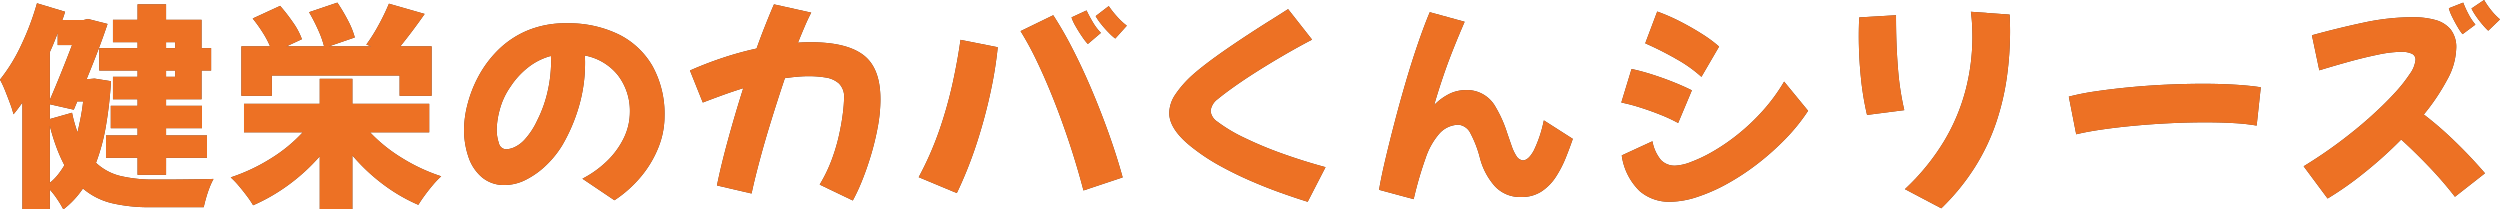
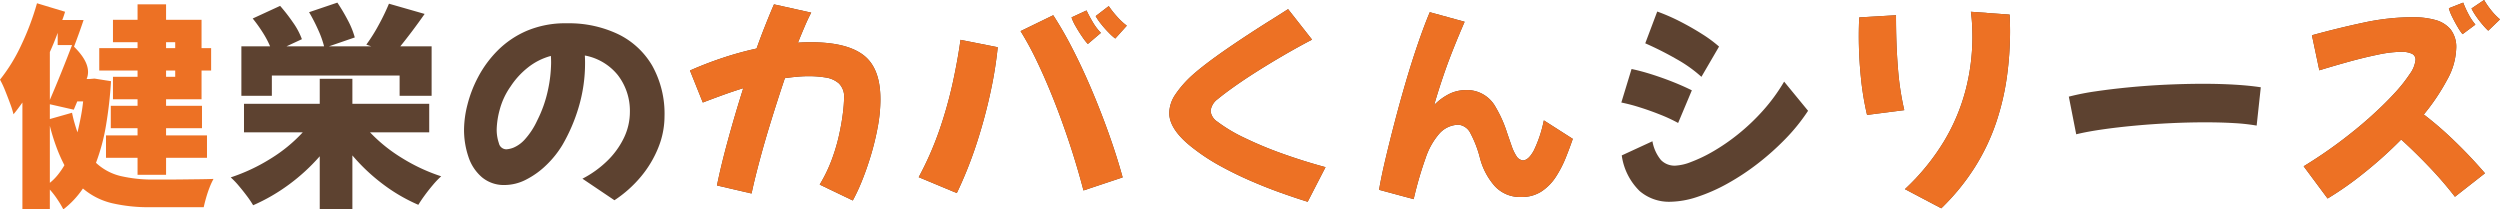
<svg xmlns="http://www.w3.org/2000/svg" viewBox="0 0 379.038 31.746">
  <defs>
    <style>.cls-1{fill:#5d4230;}.cls-2{fill:#ed7124;}</style>
  </defs>
  <g id="レイヤー_2" data-name="レイヤー 2">
    <g id="レイヤー_1-2" data-name="レイヤー 1">
-       <path class="cls-1" d="M16.83,12.309a61.952,61.952,0,0,1-.775,6.798,29.764,29.764,0,0,1-1.502,5.577,8.262,8.262,0,0,0,3.762,2.013,21.485,21.485,0,0,0,4.62.528H24.832q1.238,0,2.673-.017,1.436-.016,2.756-.033,1.32-.017,2.112-.05a10.341,10.341,0,0,0-.595,1.287q-.296.759-.527,1.567T30.888,31.416H22.671a24.61,24.61,0,0,1-5.627-.594,10.552,10.552,0,0,1-4.471-2.244A14.072,14.072,0,0,1,11.203,30.294a13.336,13.336,0,0,1-1.601,1.452,14.197,14.197,0,0,0-.891-1.501,13.058,13.058,0,0,0-1.155-1.501v3.003H3.398V15.543q-.33.463-.66.908-.33.445-.692.875a13.152,13.152,0,0,0-.495-1.584Q1.187,14.751.775,13.728A13.508,13.508,0,0,0,0,12.078,25.752,25.752,0,0,0,3.217,6.848,40.231,40.231,0,0,0,5.609.495L9.867,1.782c-.066.22-.133.429-.198.627-.066.198-.144.407-.231.627h3.234l.66-.165,2.97.759q-.627,1.882-1.452,4.042Q14.025,9.834,13.134,11.979h.462l.726-.066Zm-8.085-7.326Q8.48,5.709,8.184,6.435q-.297.727-.627,1.452V15.147q.858-1.98,1.749-4.191.891-2.21,1.617-4.125H8.745Zm2.178,12.111q.164.825.38,1.567.214.743.445,1.402.264-1.089.495-2.277.23-1.188.362-2.409h-.891l-.528,1.254-3.63-.825v2.244Zm-3.366,10.626a7.787,7.787,0,0,0,1.205-1.205,11.994,11.994,0,0,0,1.006-1.469A23.441,23.441,0,0,1,8.58,22.374a30.674,30.674,0,0,1-1.023-3.3ZM20.855,6.402H17.127V3.003h3.729V.66h4.323V3.003h5.379v4.29h1.452v3.399H30.558v4.356H25.179v.99H30.624V19.437H25.179v1.089h6.204V23.925h-6.204V26.499H20.855V23.925H16.07V20.526h4.785V19.437H16.797V16.038h4.059v-.99H17.127V11.649h3.729v-.957H15.048V7.293h5.808Zm4.323,0V7.293h1.386V6.402Zm1.386,4.29H25.179v.957h1.386Z" />
      <path class="cls-1" d="M56.101,20.064A23.687,23.687,0,0,0,60.918,23.941,27.262,27.262,0,0,0,66.892,26.73a12.553,12.553,0,0,0-1.222,1.271q-.661.776-1.254,1.584-.593.809-.99,1.469a26.008,26.008,0,0,1-5.396-3.152A28.685,28.685,0,0,1,53.427,23.562v8.151H48.478v-8.019a29.174,29.174,0,0,1-4.653,4.274,28.165,28.165,0,0,1-5.445,3.151,14.551,14.551,0,0,0-.957-1.419q-.593-.792-1.237-1.551a12.297,12.297,0,0,0-1.204-1.254,27.782,27.782,0,0,0,6.071-2.854A22.995,22.995,0,0,0,45.903,20.064H36.993V15.741H48.478V11.946h4.949v3.795H65.076V20.064ZM41.217,14.52H36.597V7.029h4.356a14.447,14.447,0,0,0-1.155-2.161,21.143,21.143,0,0,0-1.484-2.062L42.471.891A26.766,26.766,0,0,1,44.418,3.399a10.75,10.75,0,0,1,1.354,2.541L43.428,7.029h5.709a14.937,14.937,0,0,0-.907-2.524,26.08,26.08,0,0,0-1.369-2.656L51.15.396a27.949,27.949,0,0,1,1.584,2.673A12.488,12.488,0,0,1,53.79,5.676L49.863,7.029h6.435l-.759-.264a25.34,25.34,0,0,0,1.897-3.02A32.622,32.622,0,0,0,58.971.561l5.412,1.551Q63.458,3.432,62.502,4.703q-.957,1.271-1.814,2.326h4.752V14.52H60.588V11.451H41.217Z" />
      <path class="cls-1" d="M93.158,30.36l-4.851-3.267a15.646,15.646,0,0,0,3.68-2.624,12.315,12.315,0,0,0,2.574-3.498,9.05,9.05,0,0,0,.94-4.01,8.869,8.869,0,0,0-1.832-5.577A8.387,8.387,0,0,0,88.671,8.415q.032.528.032,1.056a23.259,23.259,0,0,1-.973,6.798,26.032,26.032,0,0,1-2.459,5.709,14.784,14.784,0,0,1-2.426,3.036,12.595,12.595,0,0,1-3.068,2.211,7.157,7.157,0,0,1-3.251.825A5.176,5.176,0,0,1,73.095,26.895a6.861,6.861,0,0,1-2.062-3.085,12.741,12.741,0,0,1-.677-4.241,15.741,15.741,0,0,1,.512-3.679,18.646,18.646,0,0,1,1.649-4.257,16.782,16.782,0,0,1,2.954-3.993A14.113,14.113,0,0,1,79.876,4.669a14.946,14.946,0,0,1,6.056-1.138,17.354,17.354,0,0,1,7.788,1.65,12.09,12.09,0,0,1,5.181,4.801,14.924,14.924,0,0,1,1.849,7.673,12.684,12.684,0,0,1-.925,4.686,16.325,16.325,0,0,1-2.623,4.406A18.254,18.254,0,0,1,93.158,30.36ZM75.306,19.602a6.28,6.28,0,0,0,.33,2.096,1.174,1.174,0,0,0,1.122.94,3.584,3.584,0,0,0,1.122-.264,4.888,4.888,0,0,0,1.649-1.188,11.361,11.361,0,0,0,1.914-2.904,18.889,18.889,0,0,0,1.634-4.62,20.746,20.746,0,0,0,.479-4.158c0-.352-.012-.693-.033-1.023a9.558,9.558,0,0,0-3.498,1.766A12.088,12.088,0,0,0,77.418,13.101a10.957,10.957,0,0,0-1.65,3.515A12.431,12.431,0,0,0,75.306,19.602Z" />
      <path class="cls-1" d="M113.949,29.337l-5.247-1.221q.625-3.07,1.683-6.93,1.056-3.861,2.311-7.821-1.585.494-3.136,1.056-1.551.562-3.003,1.122l-1.946-4.851q2.376-1.055,4.949-1.914A50.089,50.089,0,0,1,114.708,7.359q.659-1.847,1.337-3.547.675-1.699,1.303-3.151l5.644,1.254q-.463.858-.957,2.013-.495,1.155-1.057,2.541.99-.066,1.947-.066,5.445,0,8.003,1.964,2.556,1.964,2.558,6.682a23.017,23.017,0,0,1-.396,4.142,40.104,40.104,0,0,1-1.022,4.257q-.628,2.095-1.354,3.894a28.318,28.318,0,0,1-1.419,3.053l-5.016-2.409a21.948,21.948,0,0,0,1.848-3.828,28.511,28.511,0,0,0,1.122-3.828q.396-1.848.561-3.284a20.669,20.669,0,0,0,.165-2.194,2.792,2.792,0,0,0-.792-2.211A3.938,3.938,0,0,0,125.169,11.748a15.882,15.882,0,0,0-2.541-.198q-.858,0-1.766.083-.908.083-1.864.215-1.056,3.135-2.062,6.385-1.008,3.251-1.782,6.155Q114.378,27.291,113.949,29.337Z" />
      <path class="cls-1" d="M145.067,29.271,139.292,26.862a48.104,48.104,0,0,0,3.152-7.177,64.758,64.758,0,0,0,1.996-7.079q.759-3.465,1.188-6.567l5.644,1.122a61.072,61.072,0,0,1-1.089,6.781,78.388,78.388,0,0,1-2.062,7.656A61.721,61.721,0,0,1,145.067,29.271Zm19.206-.396q-.924-3.531-2.079-7.029-1.156-3.498-2.426-6.699-1.27-3.201-2.558-5.874a45.823,45.823,0,0,0-2.475-4.554l4.95-2.409a56.093,56.093,0,0,1,2.854,4.95q1.468,2.838,2.871,6.121,1.402,3.284,2.64,6.732t2.161,6.781ZM162.458,2.64,164.735,1.584a18.924,18.924,0,0,0,.924,1.732,8.311,8.311,0,0,0,1.254,1.667L164.934,6.666a8.361,8.361,0,0,1-.825-1.056q-.529-.759-1.007-1.6A7.488,7.488,0,0,1,162.458,2.64Zm3.663-.198L168.102.924a14.659,14.659,0,0,0,1.221,1.551A9.898,9.898,0,0,0,170.841,3.894l-1.749,1.947a7.909,7.909,0,0,1-.941-.841,15.669,15.669,0,0,1-1.188-1.336A8.534,8.534,0,0,1,166.121,2.442Z" />
      <path class="cls-1" d="M198.264,30.591q-1.815-.561-4.042-1.353-2.228-.792-4.588-1.815-2.358-1.022-4.587-2.244a30.037,30.037,0,0,1-4.009-2.607q-3.763-2.838-3.763-5.445a5.139,5.139,0,0,1,.908-2.772,15.921,15.921,0,0,1,2.722-3.069q.892-.792,2.244-1.815,1.354-1.022,2.987-2.145,1.633-1.121,3.3-2.211,1.666-1.089,3.201-2.046,1.534-.957,2.656-1.683l3.63,4.62q-2.146,1.123-4.273,2.36-2.128,1.237-4.06,2.458-1.929,1.221-3.465,2.31-1.534,1.088-2.491,1.881a2.596,2.596,0,0,0-1.089,1.815,2.224,2.224,0,0,0,1.022,1.617,23.504,23.504,0,0,0,4.125,2.458,57.148,57.148,0,0,0,5.792,2.409q3.185,1.139,6.484,2.03Z" />
      <path class="cls-1" d="M222.058,3.3q-1.915,4.423-2.971,7.458-1.056,3.037-1.649,5.181a8.35,8.35,0,0,1,2.508-1.798,5.704,5.704,0,0,1,2.178-.479,4.946,4.946,0,0,1,4.653,2.607,18.627,18.627,0,0,1,1.716,3.861q.363,1.057.693,1.997a6.915,6.915,0,0,0,.726,1.535,1.351,1.351,0,0,0,.99.66q.857-.032,1.666-1.534a18.938,18.938,0,0,0,1.502-4.538L238.458,21.054q-.463,1.354-1.072,2.871a16.879,16.879,0,0,1-1.485,2.871,7.536,7.536,0,0,1-2.161,2.211,5.403,5.403,0,0,1-3.069.858,5.195,5.195,0,0,1-4.042-1.65,10.307,10.307,0,0,1-2.228-4.191,16.548,16.548,0,0,0-1.436-3.778,2.301,2.301,0,0,0-1.799-1.336,3.979,3.979,0,0,0-2.888,1.287,10.831,10.831,0,0,0-2.128,3.746,54.466,54.466,0,0,0-1.815,6.253l-5.247-1.419q.33-1.947.957-4.604.627-2.656,1.419-5.692.792-3.036,1.684-6.072.891-3.036,1.831-5.775.94-2.739,1.799-4.785Z" />
      <path class="cls-1" d="M254.43,18.645a23.395,23.395,0,0,0-2.689-1.254q-1.567-.627-3.151-1.122a26.437,26.437,0,0,0-2.772-.726l1.551-5.082q1.419.297,3.036.809,1.617.512,3.201,1.139,1.584.627,2.904,1.287Zm19.701-1.848a28.257,28.257,0,0,1-3.383,4.208,39.665,39.665,0,0,1-4.224,3.779,36.079,36.079,0,0,1-4.62,3.052,26.321,26.321,0,0,1-4.604,2.03,13.595,13.595,0,0,1-4.158.726,6.845,6.845,0,0,1-4.537-1.617,9.316,9.316,0,0,1-2.723-5.412l4.652-2.145a6.106,6.106,0,0,0,1.287,2.838,2.883,2.883,0,0,0,2.179.858,7.471,7.471,0,0,0,2.359-.545,21.986,21.986,0,0,0,3.35-1.6,30.159,30.159,0,0,0,3.795-2.607,31.504,31.504,0,0,0,3.762-3.564A27.155,27.155,0,0,0,270.501,12.375Zm-16.17-5.148a20.534,20.534,0,0,0-3.746-2.673,49.619,49.619,0,0,0-4.769-2.409L251.262,1.749a29.435,29.435,0,0,1,3.515,1.535q1.765.907,3.316,1.897a19.622,19.622,0,0,1,2.541,1.881Z" />
      <path class="cls-1" d="M283.074,17.424a43.901,43.901,0,0,1-.94-5.742,62.367,62.367,0,0,1-.313-6.303q0-.693.017-1.386.016-.693.049-1.353l5.577-.33q0,4.488.297,8.068a41.999,41.999,0,0,0,.957,6.32Zm11.253,14.157-5.511-2.904a33.878,33.878,0,0,0,6.006-7.392,29.637,29.637,0,0,0,3.233-7.771A31.953,31.953,0,0,0,299.046,5.709q0-.99-.05-1.98c-.032-.66-.094-1.309-.181-1.947l5.873.429q.034.628.05,1.271.016.644.017,1.304a50.226,50.226,0,0,1-.479,6.864,38.34,38.34,0,0,1-1.617,6.881,31.918,31.918,0,0,1-3.168,6.699A33.802,33.802,0,0,1,294.327,31.581Z" />
      <path class="cls-1" d="M314.786,20.361l-1.122-5.709a37.843,37.843,0,0,1,4.108-.808q2.36-.347,5.099-.611,2.739-.264,5.594-.396,2.854-.131,5.561-.132,2.54,0,4.785.132,2.244.133,3.96.396l-.627,5.808a30.162,30.162,0,0,0-3.481-.379q-1.998-.116-4.307-.116-2.574,0-5.33.132-2.755.132-5.411.379-2.657.248-4.934.578Q316.403,19.965,314.786,20.361Z" />
      <path class="cls-1" d="M352.901,30.096l-3.63-4.884q2.805-1.715,5.33-3.597,2.524-1.882,4.652-3.779,2.128-1.897,3.696-3.597a22.892,22.892,0,0,0,2.426-3.036,4.387,4.387,0,0,0,.857-2.128.968.968,0,0,0-.577-.94,3.729,3.729,0,0,0-1.601-.281,18.114,18.114,0,0,0-3.515.429q-2.096.429-4.422,1.072-2.326.644-4.472,1.304l-1.122-5.313q4.091-1.122,7.904-1.931a35.687,35.687,0,0,1,7.408-.809,12.598,12.598,0,0,1,3.366.413,4.559,4.559,0,0,1,2.343,1.436,4.346,4.346,0,0,1,.857,2.871,10.369,10.369,0,0,1-1.369,4.752,31.901,31.901,0,0,1-3.548,5.28,52.744,52.744,0,0,1,4.604,3.977q2.426,2.327,4.67,4.934L372.207,29.832a55.84,55.84,0,0,0-3.928-4.554q-2.177-2.276-4.224-4.125a63.391,63.391,0,0,1-5.676,5.099A49.622,49.622,0,0,1,352.901,30.096Zm20.46-24.915a7.59,7.59,0,0,1-.709-1.04q-.445-.743-.842-1.551a7.066,7.066,0,0,1-.527-1.336L373.461.396a14.547,14.547,0,0,0,.759,1.683,8.6,8.6,0,0,0,1.089,1.65Zm3.895-.528a9.825,9.825,0,0,1-.825-.875,15.074,15.074,0,0,1-1.007-1.303,8.519,8.519,0,0,1-.709-1.188L376.629,0A11.308,11.308,0,0,0,377.668,1.518,8.921,8.921,0,0,0,379.038,2.937Z" />
-       <path class="cls-2" d="M16.83,12.309a61.952,61.952,0,0,1-.775,6.798,29.764,29.764,0,0,1-1.502,5.577,8.262,8.262,0,0,0,3.762,2.013,21.485,21.485,0,0,0,4.62.528H24.832q1.238,0,2.673-.017,1.436-.016,2.756-.033,1.32-.017,2.112-.05a10.341,10.341,0,0,0-.595,1.287q-.296.759-.527,1.567T30.888,31.416H22.671a24.61,24.61,0,0,1-5.627-.594,10.552,10.552,0,0,1-4.471-2.244A14.072,14.072,0,0,1,11.203,30.294a13.336,13.336,0,0,1-1.601,1.452,14.197,14.197,0,0,0-.891-1.501,13.058,13.058,0,0,0-1.155-1.501v3.003H3.398V15.543q-.33.463-.66.908-.33.445-.692.875a13.152,13.152,0,0,0-.495-1.584Q1.187,14.751.775,13.728A13.508,13.508,0,0,0,0,12.078,25.752,25.752,0,0,0,3.217,6.848,40.231,40.231,0,0,0,5.609.495L9.867,1.782c-.066.22-.133.429-.198.627-.066.198-.144.407-.231.627h3.234l.66-.165,2.97.759q-.627,1.882-1.452,4.042Q14.025,9.834,13.134,11.979h.462l.726-.066Zm-8.085-7.326Q8.48,5.709,8.184,6.435q-.297.727-.627,1.452V15.147q.858-1.98,1.749-4.191.891-2.21,1.617-4.125H8.745Zm2.178,12.111q.164.825.38,1.567.214.743.445,1.402.264-1.089.495-2.277.23-1.188.362-2.409h-.891l-.528,1.254-3.63-.825v2.244Zm-3.366,10.626a7.787,7.787,0,0,0,1.205-1.205,11.994,11.994,0,0,0,1.006-1.469A23.441,23.441,0,0,1,8.58,22.374a30.674,30.674,0,0,1-1.023-3.3ZM20.855,6.402H17.127V3.003h3.729V.66h4.323V3.003h5.379v4.29h1.452v3.399H30.558v4.356H25.179v.99H30.624V19.437H25.179v1.089h6.204V23.925h-6.204V26.499H20.855V23.925H16.07V20.526h4.785V19.437H16.797V16.038h4.059v-.99H17.127V11.649h3.729v-.957H15.048V7.293h5.808Zm4.323,0V7.293h1.386V6.402Zm1.386,4.29H25.179v.957h1.386Z" />
-       <path class="cls-2" d="M56.101,20.064A23.687,23.687,0,0,0,60.918,23.941,27.262,27.262,0,0,0,66.892,26.73a12.553,12.553,0,0,0-1.222,1.271q-.661.776-1.254,1.584-.593.809-.99,1.469a26.008,26.008,0,0,1-5.396-3.152A28.685,28.685,0,0,1,53.427,23.562v8.151H48.478v-8.019a29.174,29.174,0,0,1-4.653,4.274,28.165,28.165,0,0,1-5.445,3.151,14.551,14.551,0,0,0-.957-1.419q-.593-.792-1.237-1.551a12.297,12.297,0,0,0-1.204-1.254,27.782,27.782,0,0,0,6.071-2.854A22.995,22.995,0,0,0,45.903,20.064H36.993V15.741H48.478V11.946h4.949v3.795H65.076V20.064ZM41.217,14.52H36.597V7.029h4.356a14.447,14.447,0,0,0-1.155-2.161,21.143,21.143,0,0,0-1.484-2.062L42.471.891A26.766,26.766,0,0,1,44.418,3.399a10.75,10.75,0,0,1,1.354,2.541L43.428,7.029h5.709a14.937,14.937,0,0,0-.907-2.524,26.08,26.08,0,0,0-1.369-2.656L51.15.396a27.949,27.949,0,0,1,1.584,2.673A12.488,12.488,0,0,1,53.79,5.676L49.863,7.029h6.435l-.759-.264a25.34,25.34,0,0,0,1.897-3.02A32.622,32.622,0,0,0,58.971.561l5.412,1.551Q63.458,3.432,62.502,4.703q-.957,1.271-1.814,2.326h4.752V14.52H60.588V11.451H41.217Z" />
-       <path class="cls-2" d="M93.158,30.36l-4.851-3.267a15.646,15.646,0,0,0,3.68-2.624,12.315,12.315,0,0,0,2.574-3.498,9.05,9.05,0,0,0,.94-4.01,8.869,8.869,0,0,0-1.832-5.577A8.387,8.387,0,0,0,88.671,8.415q.032.528.032,1.056a23.259,23.259,0,0,1-.973,6.798,26.032,26.032,0,0,1-2.459,5.709,14.784,14.784,0,0,1-2.426,3.036,12.595,12.595,0,0,1-3.068,2.211,7.157,7.157,0,0,1-3.251.825A5.176,5.176,0,0,1,73.095,26.895a6.861,6.861,0,0,1-2.062-3.085,12.741,12.741,0,0,1-.677-4.241,15.741,15.741,0,0,1,.512-3.679,18.646,18.646,0,0,1,1.649-4.257,16.782,16.782,0,0,1,2.954-3.993A14.113,14.113,0,0,1,79.876,4.669a14.946,14.946,0,0,1,6.056-1.138,17.354,17.354,0,0,1,7.788,1.65,12.09,12.09,0,0,1,5.181,4.801,14.924,14.924,0,0,1,1.849,7.673,12.684,12.684,0,0,1-.925,4.686,16.325,16.325,0,0,1-2.623,4.406A18.254,18.254,0,0,1,93.158,30.36ZM75.306,19.602a6.28,6.28,0,0,0,.33,2.096,1.174,1.174,0,0,0,1.122.94,3.584,3.584,0,0,0,1.122-.264,4.888,4.888,0,0,0,1.649-1.188,11.361,11.361,0,0,0,1.914-2.904,18.889,18.889,0,0,0,1.634-4.62,20.746,20.746,0,0,0,.479-4.158c0-.352-.012-.693-.033-1.023a9.558,9.558,0,0,0-3.498,1.766A12.088,12.088,0,0,0,77.418,13.101a10.957,10.957,0,0,0-1.65,3.515A12.431,12.431,0,0,0,75.306,19.602Z" />
+       <path class="cls-2" d="M16.83,12.309a61.952,61.952,0,0,1-.775,6.798,29.764,29.764,0,0,1-1.502,5.577,8.262,8.262,0,0,0,3.762,2.013,21.485,21.485,0,0,0,4.62.528H24.832q1.238,0,2.673-.017,1.436-.016,2.756-.033,1.32-.017,2.112-.05a10.341,10.341,0,0,0-.595,1.287q-.296.759-.527,1.567T30.888,31.416H22.671a24.61,24.61,0,0,1-5.627-.594,10.552,10.552,0,0,1-4.471-2.244A14.072,14.072,0,0,1,11.203,30.294a13.336,13.336,0,0,1-1.601,1.452,14.197,14.197,0,0,0-.891-1.501,13.058,13.058,0,0,0-1.155-1.501v3.003H3.398V15.543q-.33.463-.66.908-.33.445-.692.875a13.152,13.152,0,0,0-.495-1.584Q1.187,14.751.775,13.728A13.508,13.508,0,0,0,0,12.078,25.752,25.752,0,0,0,3.217,6.848,40.231,40.231,0,0,0,5.609.495L9.867,1.782c-.066.22-.133.429-.198.627-.066.198-.144.407-.231.627h3.234q-.627,1.882-1.452,4.042Q14.025,9.834,13.134,11.979h.462l.726-.066Zm-8.085-7.326Q8.48,5.709,8.184,6.435q-.297.727-.627,1.452V15.147q.858-1.98,1.749-4.191.891-2.21,1.617-4.125H8.745Zm2.178,12.111q.164.825.38,1.567.214.743.445,1.402.264-1.089.495-2.277.23-1.188.362-2.409h-.891l-.528,1.254-3.63-.825v2.244Zm-3.366,10.626a7.787,7.787,0,0,0,1.205-1.205,11.994,11.994,0,0,0,1.006-1.469A23.441,23.441,0,0,1,8.58,22.374a30.674,30.674,0,0,1-1.023-3.3ZM20.855,6.402H17.127V3.003h3.729V.66h4.323V3.003h5.379v4.29h1.452v3.399H30.558v4.356H25.179v.99H30.624V19.437H25.179v1.089h6.204V23.925h-6.204V26.499H20.855V23.925H16.07V20.526h4.785V19.437H16.797V16.038h4.059v-.99H17.127V11.649h3.729v-.957H15.048V7.293h5.808Zm4.323,0V7.293h1.386V6.402Zm1.386,4.29H25.179v.957h1.386Z" />
      <path class="cls-2" d="M113.949,29.337l-5.247-1.221q.625-3.07,1.683-6.93,1.056-3.861,2.311-7.821-1.585.494-3.136,1.056-1.551.562-3.003,1.122l-1.946-4.851q2.376-1.055,4.949-1.914A50.089,50.089,0,0,1,114.708,7.359q.659-1.847,1.337-3.547.675-1.699,1.303-3.151l5.644,1.254q-.463.858-.957,2.013-.495,1.155-1.057,2.541.99-.066,1.947-.066,5.445,0,8.003,1.964,2.556,1.964,2.558,6.682a23.017,23.017,0,0,1-.396,4.142,40.104,40.104,0,0,1-1.022,4.257q-.628,2.095-1.354,3.894a28.318,28.318,0,0,1-1.419,3.053l-5.016-2.409a21.948,21.948,0,0,0,1.848-3.828,28.511,28.511,0,0,0,1.122-3.828q.396-1.848.561-3.284a20.669,20.669,0,0,0,.165-2.194,2.792,2.792,0,0,0-.792-2.211A3.938,3.938,0,0,0,125.169,11.748a15.882,15.882,0,0,0-2.541-.198q-.858,0-1.766.083-.908.083-1.864.215-1.056,3.135-2.062,6.385-1.008,3.251-1.782,6.155Q114.378,27.291,113.949,29.337Z" />
      <path class="cls-2" d="M145.067,29.271,139.292,26.862a48.104,48.104,0,0,0,3.152-7.177,64.758,64.758,0,0,0,1.996-7.079q.759-3.465,1.188-6.567l5.644,1.122a61.072,61.072,0,0,1-1.089,6.781,78.388,78.388,0,0,1-2.062,7.656A61.721,61.721,0,0,1,145.067,29.271Zm19.206-.396q-.924-3.531-2.079-7.029-1.156-3.498-2.426-6.699-1.27-3.201-2.558-5.874a45.823,45.823,0,0,0-2.475-4.554l4.95-2.409a56.093,56.093,0,0,1,2.854,4.95q1.468,2.838,2.871,6.121,1.402,3.284,2.64,6.732t2.161,6.781ZM162.458,2.64,164.735,1.584a18.924,18.924,0,0,0,.924,1.732,8.311,8.311,0,0,0,1.254,1.667L164.934,6.666a8.361,8.361,0,0,1-.825-1.056q-.529-.759-1.007-1.6A7.488,7.488,0,0,1,162.458,2.64Zm3.663-.198L168.102.924a14.659,14.659,0,0,0,1.221,1.551A9.898,9.898,0,0,0,170.841,3.894l-1.749,1.947a7.909,7.909,0,0,1-.941-.841,15.669,15.669,0,0,1-1.188-1.336A8.534,8.534,0,0,1,166.121,2.442Z" />
      <path class="cls-2" d="M198.264,30.591q-1.815-.561-4.042-1.353-2.228-.792-4.588-1.815-2.358-1.022-4.587-2.244a30.037,30.037,0,0,1-4.009-2.607q-3.763-2.838-3.763-5.445a5.139,5.139,0,0,1,.908-2.772,15.921,15.921,0,0,1,2.722-3.069q.892-.792,2.244-1.815,1.354-1.022,2.987-2.145,1.633-1.121,3.3-2.211,1.666-1.089,3.201-2.046,1.534-.957,2.656-1.683l3.63,4.62q-2.146,1.123-4.273,2.36-2.128,1.237-4.06,2.458-1.929,1.221-3.465,2.31-1.534,1.088-2.491,1.881a2.596,2.596,0,0,0-1.089,1.815,2.224,2.224,0,0,0,1.022,1.617,23.504,23.504,0,0,0,4.125,2.458,57.148,57.148,0,0,0,5.792,2.409q3.185,1.139,6.484,2.03Z" />
      <path class="cls-2" d="M222.058,3.3q-1.915,4.423-2.971,7.458-1.056,3.037-1.649,5.181a8.35,8.35,0,0,1,2.508-1.798,5.704,5.704,0,0,1,2.178-.479,4.946,4.946,0,0,1,4.653,2.607,18.627,18.627,0,0,1,1.716,3.861q.363,1.057.693,1.997a6.915,6.915,0,0,0,.726,1.535,1.351,1.351,0,0,0,.99.66q.857-.032,1.666-1.534a18.938,18.938,0,0,0,1.502-4.538L238.458,21.054q-.463,1.354-1.072,2.871a16.879,16.879,0,0,1-1.485,2.871,7.536,7.536,0,0,1-2.161,2.211,5.403,5.403,0,0,1-3.069.858,5.195,5.195,0,0,1-4.042-1.65,10.307,10.307,0,0,1-2.228-4.191,16.548,16.548,0,0,0-1.436-3.778,2.301,2.301,0,0,0-1.799-1.336,3.979,3.979,0,0,0-2.888,1.287,10.831,10.831,0,0,0-2.128,3.746,54.466,54.466,0,0,0-1.815,6.253l-5.247-1.419q.33-1.947.957-4.604.627-2.656,1.419-5.692.792-3.036,1.684-6.072.891-3.036,1.831-5.775.94-2.739,1.799-4.785Z" />
-       <path class="cls-2" d="M254.43,18.645a23.395,23.395,0,0,0-2.689-1.254q-1.567-.627-3.151-1.122a26.437,26.437,0,0,0-2.772-.726l1.551-5.082q1.419.297,3.036.809,1.617.512,3.201,1.139,1.584.627,2.904,1.287Zm19.701-1.848a28.257,28.257,0,0,1-3.383,4.208,39.665,39.665,0,0,1-4.224,3.779,36.079,36.079,0,0,1-4.62,3.052,26.321,26.321,0,0,1-4.604,2.03,13.595,13.595,0,0,1-4.158.726,6.845,6.845,0,0,1-4.537-1.617,9.316,9.316,0,0,1-2.723-5.412l4.652-2.145a6.106,6.106,0,0,0,1.287,2.838,2.883,2.883,0,0,0,2.179.858,7.471,7.471,0,0,0,2.359-.545,21.986,21.986,0,0,0,3.35-1.6,30.159,30.159,0,0,0,3.795-2.607,31.504,31.504,0,0,0,3.762-3.564A27.155,27.155,0,0,0,270.501,12.375Zm-16.17-5.148a20.534,20.534,0,0,0-3.746-2.673,49.619,49.619,0,0,0-4.769-2.409L251.262,1.749a29.435,29.435,0,0,1,3.515,1.535q1.765.907,3.316,1.897a19.622,19.622,0,0,1,2.541,1.881Z" />
      <path class="cls-2" d="M283.074,17.424a43.901,43.901,0,0,1-.94-5.742,62.367,62.367,0,0,1-.313-6.303q0-.693.017-1.386.016-.693.049-1.353l5.577-.33q0,4.488.297,8.068a41.999,41.999,0,0,0,.957,6.32Zm11.253,14.157-5.511-2.904a33.878,33.878,0,0,0,6.006-7.392,29.637,29.637,0,0,0,3.233-7.771A31.953,31.953,0,0,0,299.046,5.709q0-.99-.05-1.98c-.032-.66-.094-1.309-.181-1.947l5.873.429q.034.628.05,1.271.016.644.017,1.304a50.226,50.226,0,0,1-.479,6.864,38.34,38.34,0,0,1-1.617,6.881,31.918,31.918,0,0,1-3.168,6.699A33.802,33.802,0,0,1,294.327,31.581Z" />
-       <path class="cls-2" d="M314.786,20.361l-1.122-5.709a37.843,37.843,0,0,1,4.108-.808q2.36-.347,5.099-.611,2.739-.264,5.594-.396,2.854-.131,5.561-.132,2.54,0,4.785.132,2.244.133,3.96.396l-.627,5.808a30.162,30.162,0,0,0-3.481-.379q-1.998-.116-4.307-.116-2.574,0-5.33.132-2.755.132-5.411.379-2.657.248-4.934.578Q316.403,19.965,314.786,20.361Z" />
      <path class="cls-2" d="M352.901,30.096l-3.63-4.884q2.805-1.715,5.33-3.597,2.524-1.882,4.652-3.779,2.128-1.897,3.696-3.597a22.892,22.892,0,0,0,2.426-3.036,4.387,4.387,0,0,0,.857-2.128.968.968,0,0,0-.577-.94,3.729,3.729,0,0,0-1.601-.281,18.114,18.114,0,0,0-3.515.429q-2.096.429-4.422,1.072-2.326.644-4.472,1.304l-1.122-5.313q4.091-1.122,7.904-1.931a35.687,35.687,0,0,1,7.408-.809,12.598,12.598,0,0,1,3.366.413,4.559,4.559,0,0,1,2.343,1.436,4.346,4.346,0,0,1,.857,2.871,10.369,10.369,0,0,1-1.369,4.752,31.901,31.901,0,0,1-3.548,5.28,52.744,52.744,0,0,1,4.604,3.977q2.426,2.327,4.67,4.934L372.207,29.832a55.84,55.84,0,0,0-3.928-4.554q-2.177-2.276-4.224-4.125a63.391,63.391,0,0,1-5.676,5.099A49.622,49.622,0,0,1,352.901,30.096Zm20.46-24.915a7.59,7.59,0,0,1-.709-1.04q-.445-.743-.842-1.551a7.066,7.066,0,0,1-.527-1.336L373.461.396a14.547,14.547,0,0,0,.759,1.683,8.6,8.6,0,0,0,1.089,1.65Zm3.895-.528a9.825,9.825,0,0,1-.825-.875,15.074,15.074,0,0,1-1.007-1.303,8.519,8.519,0,0,1-.709-1.188L376.629,0A11.308,11.308,0,0,0,377.668,1.518,8.921,8.921,0,0,0,379.038,2.937Z" />
    </g>
  </g>
</svg>